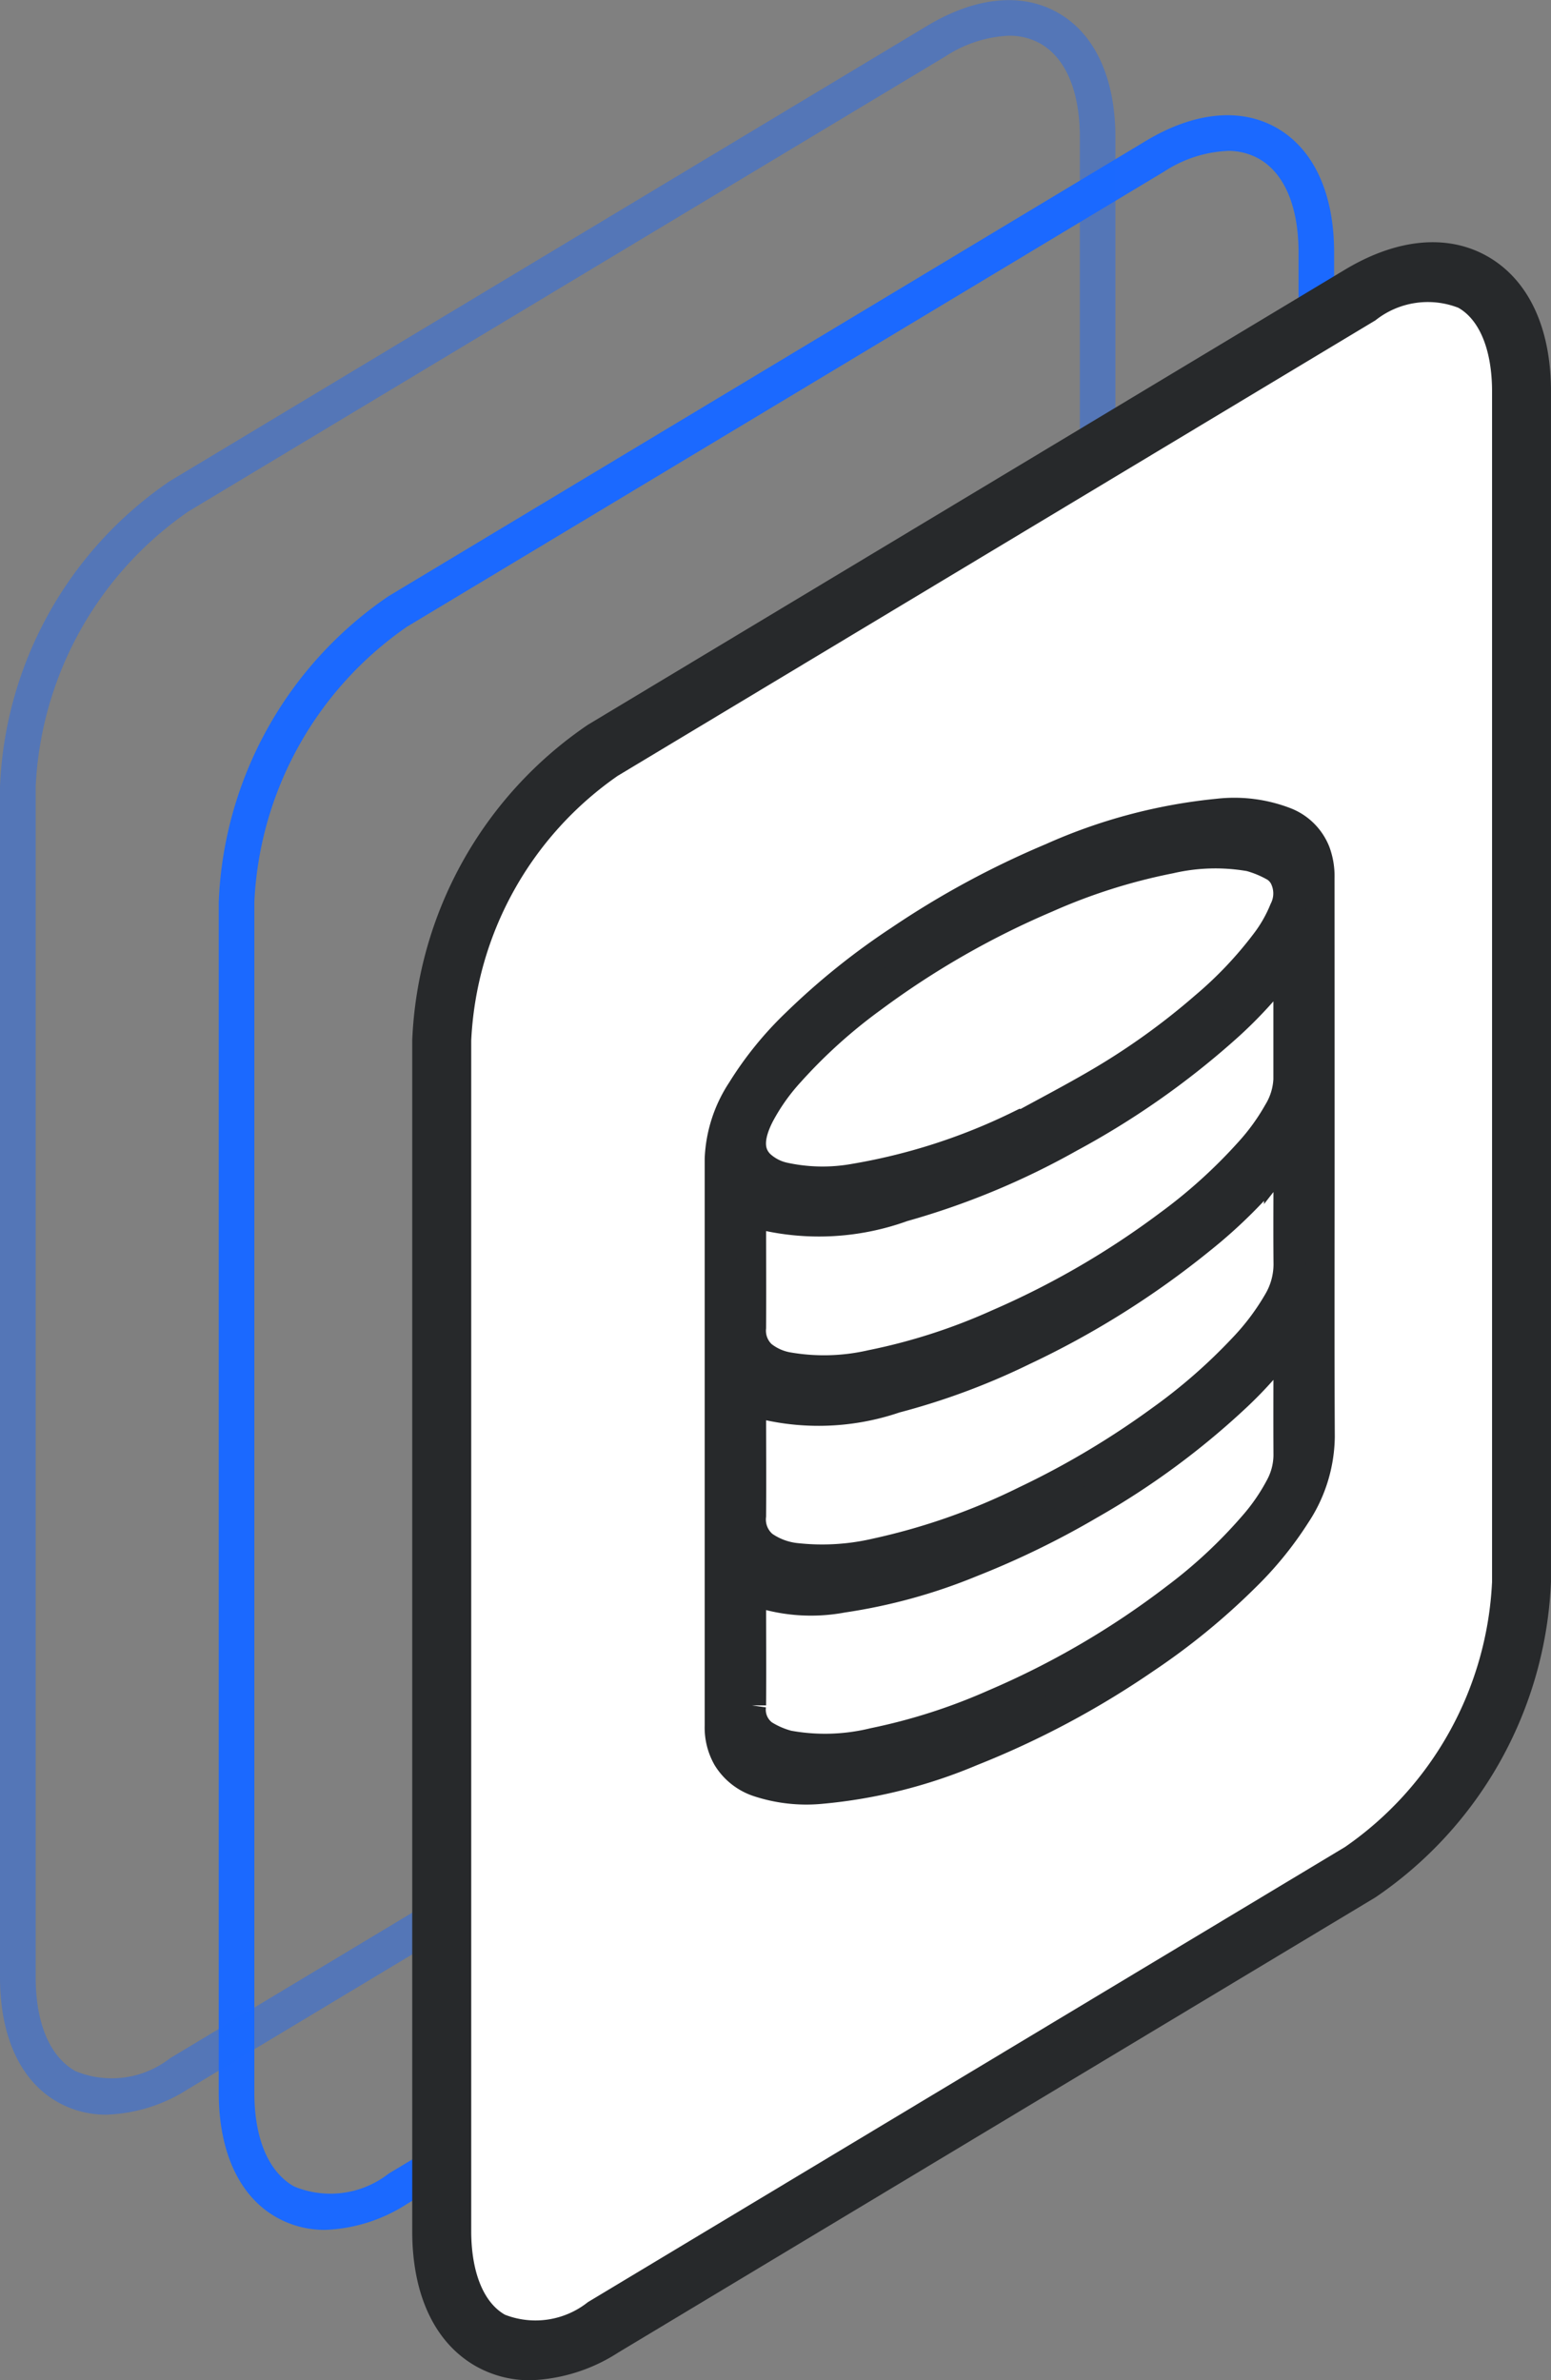
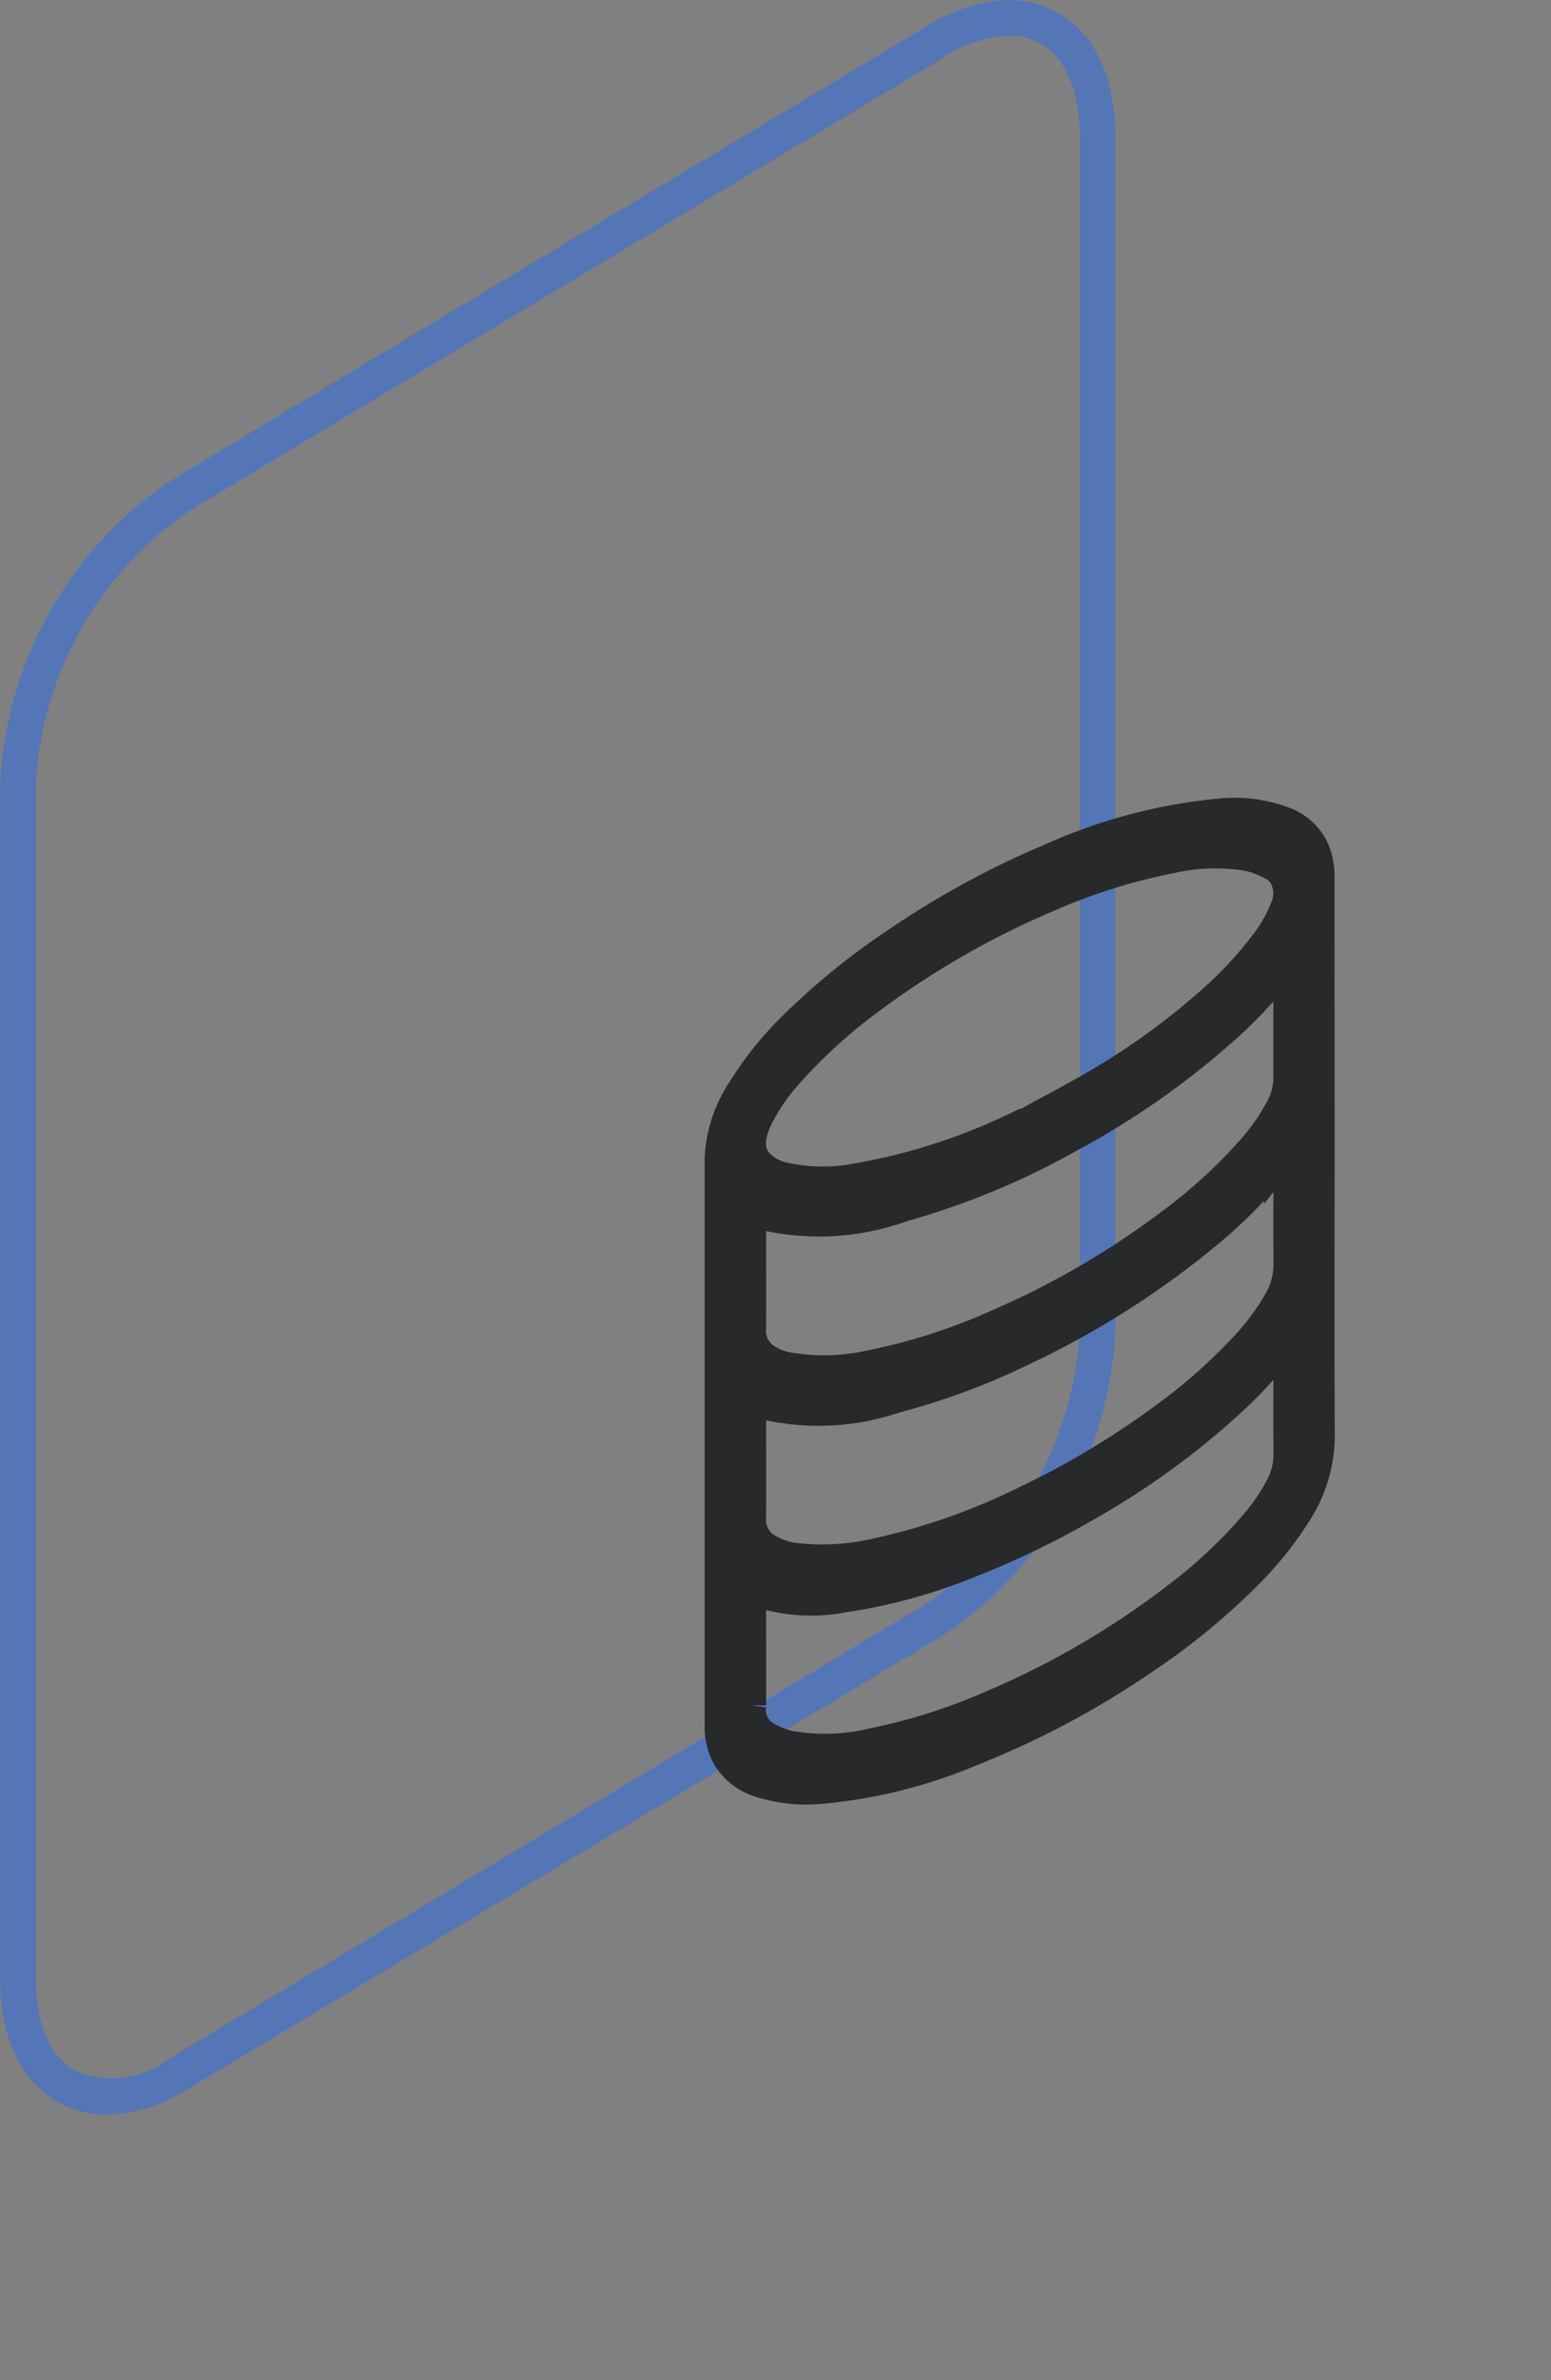
<svg xmlns="http://www.w3.org/2000/svg" width="53.18" height="81.583" viewBox="0 0 53.18 81.583">
  <rect x="0" y="0" width="53.18" height="81.583" fill="#808080" stroke="none" />
  <g id="Group_3978" data-name="Group 3978" transform="translate(-485.079 87.512)">
    <g id="Group_3976" data-name="Group 3976" transform="translate(485.079 -87.512)">
      <g id="Group_1709" data-name="Group 1709" transform="translate(0 0)">
-         <path id="Path_6922" data-name="Path 6922" d="M542.34,13.172a3.349,3.349,0,0,1-1.676-.429c-1.278-.721-1.981-2.243-1.981-4.283V-32.349a13.316,13.316,0,0,1,5.827-10.479l.315.524-.315-.524,25.959-15.6c1.651-.993,3.242-1.153,4.478-.454,1.276.723,1.98,2.243,1.98,4.283V-13.8A13.317,13.317,0,0,1,571.1-3.319l-25.958,15.6A5.531,5.531,0,0,1,542.34,13.172Zm30.929-71.259a4.323,4.323,0,0,0-2.169.707l-25.959,15.6a12.156,12.156,0,0,0-5.237,9.432V8.462c0,1.58.482,2.723,1.36,3.221a3.247,3.247,0,0,0,3.246-.439L570.47-4.36a12.157,12.157,0,0,0,5.237-9.431V-54.6c0-1.58-.484-2.723-1.36-3.219a2.163,2.163,0,0,0-1.078-.27Z" transform="translate(-531.183 63.26)" fill="#1b69ff" />
        <path id="Path_6923" data-name="Path 6923" d="M488.736-15.029a3.35,3.35,0,0,1-1.676-.429c-1.278-.721-1.981-2.243-1.981-4.283V-60.546a13.317,13.317,0,0,1,5.829-10.479h0l25.959-15.6c1.652-.993,3.243-1.153,4.478-.454,1.276.721,1.979,2.243,1.979,4.282v40.808A13.317,13.317,0,0,1,517.5-31.513l-25.959,15.6A5.528,5.528,0,0,1,488.736-15.029Zm30.931-71.259a4.319,4.319,0,0,0-2.169.707l-25.959,15.6a12.158,12.158,0,0,0-5.237,9.431v40.806c0,1.58.484,2.725,1.36,3.221a3.251,3.251,0,0,0,3.247-.439l25.959-15.6a12.155,12.155,0,0,0,5.237-9.433V-82.8c0-1.58-.482-2.725-1.36-3.221A2.16,2.16,0,0,0,519.666-86.288Z" transform="translate(-485.079 87.512)" fill="#1b69ff" opacity="0.43" style="isolation: isolate" />
        <g id="Group_3975" data-name="Group 3975" transform="translate(14.134 8.3)">
-           <path id="Path_6924" data-name="Path 6924" d="M598.858-4.542a12.79,12.79,0,0,0-5.533,9.956v40.8c0,3.672,2.468,5.147,5.533,3.305l25.959-15.6a12.787,12.787,0,0,0,5.532-9.956v-40.8c0-3.672-2.468-5.147-5.532-3.305Z" transform="translate(-592.314 21.951)" fill="#fff" />
-           <path id="Path_18559" data-name="Path 18559" d="M590.155,45.1a3.757,3.757,0,0,1-1.873-.481c-1.408-.8-2.183-2.441-2.183-4.631V-.821a13.755,13.755,0,0,1,6.023-10.823h0l25.959-15.6c1.78-1.069,3.513-1.233,4.88-.459,1.408.8,2.183,2.441,2.183,4.631v40.8a13.752,13.752,0,0,1-6.022,10.822l-25.959,15.6A5.913,5.913,0,0,1,590.155,45.1Zm3.009-55.007a11.719,11.719,0,0,0-5.042,9.09v40.8c0,1.409.422,2.455,1.157,2.871a2.888,2.888,0,0,0,2.844-.432l25.959-15.6a11.717,11.717,0,0,0,5.042-9.089v-40.8c0-1.409-.422-2.455-1.157-2.871a2.887,2.887,0,0,0-2.843.432l-25.959,15.6Z" transform="translate(-586.099 28.187)" fill="#27292b" />
-         </g>
+           </g>
      </g>
    </g>
    <g id="Group_3977" data-name="Group 3977" transform="translate(509.742 -59.659)">
      <path id="Path_18560" data-name="Path 18560" d="M687.82,133.015c0,3.163-.01,6.33.006,9.486a4.941,4.941,0,0,1-.828,2.666,11.972,11.972,0,0,1-1.736,2.136,23.182,23.182,0,0,1-3.439,2.812,30.167,30.167,0,0,1-5.946,3.17,17.237,17.237,0,0,1-5.161,1.294,5.26,5.26,0,0,1-2.139-.234,1.982,1.982,0,0,1-1.088-.853,2.084,2.084,0,0,1-.268-1.085q0-9.719,0-19.436a4.6,4.6,0,0,1,.76-2.347,11.8,11.8,0,0,1,1.9-2.335,24.035,24.035,0,0,1,3.515-2.821,30.177,30.177,0,0,1,5.22-2.826,18.306,18.306,0,0,1,5.718-1.518,4.865,4.865,0,0,1,2.31.3,1.835,1.835,0,0,1,1.025,1.023,2.378,2.378,0,0,1,.148.889Q687.82,128.176,687.82,133.015Zm-10.3-1.205,0,.039c.886-.486,1.774-.948,2.658-1.464a24.114,24.114,0,0,0,3.692-2.644,13.555,13.555,0,0,0,2.063-2.173,4.838,4.838,0,0,0,.648-1.13,1.246,1.246,0,0,0,0-1.131.883.883,0,0,0-.295-.325,3.622,3.622,0,0,0-.868-.364,6.881,6.881,0,0,0-2.736.074,19.956,19.956,0,0,0-4.241,1.343,29.168,29.168,0,0,0-5.968,3.42,18.051,18.051,0,0,0-2.832,2.552,7.055,7.055,0,0,0-1.033,1.462c-.384.755-.379,1.3.01,1.691a1.758,1.758,0,0,0,.833.433,6.192,6.192,0,0,0,2.409.042A20.625,20.625,0,0,0,677.518,131.809Zm-9.194,3V135c0,1.251.007,2.5,0,3.756a1.14,1.14,0,0,0,.357.938,1.947,1.947,0,0,0,.874.4,7.247,7.247,0,0,0,2.871-.073,20.359,20.359,0,0,0,4.348-1.4,28.985,28.985,0,0,0,5.846-3.392,17.992,17.992,0,0,0,2.767-2.5,7.493,7.493,0,0,0,.986-1.361,2.347,2.347,0,0,0,.345-1.112q0-1.97,0-3.943c0-.043-.006-.084-.01-.135-.026.028-.038.038-.048.052a14.781,14.781,0,0,1-2.156,2.347,27.884,27.884,0,0,1-5.269,3.675,25.949,25.949,0,0,1-5.724,2.375A8.424,8.424,0,0,1,668.324,134.808Zm0,12.973v.193c0,1.241.009,2.478,0,3.725a1.055,1.055,0,0,0,.412.994,3,3,0,0,0,.842.366,7.028,7.028,0,0,0,2.935-.086,20.207,20.207,0,0,0,4.125-1.322,28.869,28.869,0,0,0,6.237-3.645,16.946,16.946,0,0,0,2.648-2.467,6.882,6.882,0,0,0,.918-1.33,2.315,2.315,0,0,0,.28-1.08c-.008-1.274,0-2.554,0-3.832,0-.05,0-.1-.008-.161-.029.035-.044.052-.057.07a13.778,13.778,0,0,1-1.688,1.909,26.545,26.545,0,0,1-5.04,3.714,29.237,29.237,0,0,1-4.068,1.98,18.769,18.769,0,0,1-4.414,1.215,5.824,5.824,0,0,1-3.063-.246C668.366,147.775,668.353,147.78,668.324,147.781Zm0-6.493v.193c0,1.241.01,2.477,0,3.725a1.156,1.156,0,0,0,.411,1.014,2.39,2.39,0,0,0,1.158.421,8.143,8.143,0,0,0,2.688-.164,22.173,22.173,0,0,0,5.135-1.8,29.056,29.056,0,0,0,4.634-2.76,19.175,19.175,0,0,0,2.817-2.459,8.361,8.361,0,0,0,1.191-1.576,2.526,2.526,0,0,0,.365-1.289c-.013-1.25,0-2.511,0-3.768v-.185c-.125.166-.224.3-.326.43a17.046,17.046,0,0,1-2.668,2.66,29.815,29.815,0,0,1-6.093,3.825,23.58,23.58,0,0,1-4.382,1.627A8.116,8.116,0,0,1,668.324,141.288Z" transform="translate(-667.222 -121.102)" fill="#27292b" stroke="#27292b" stroke-width="1" />
    </g>
  </g>
</svg>